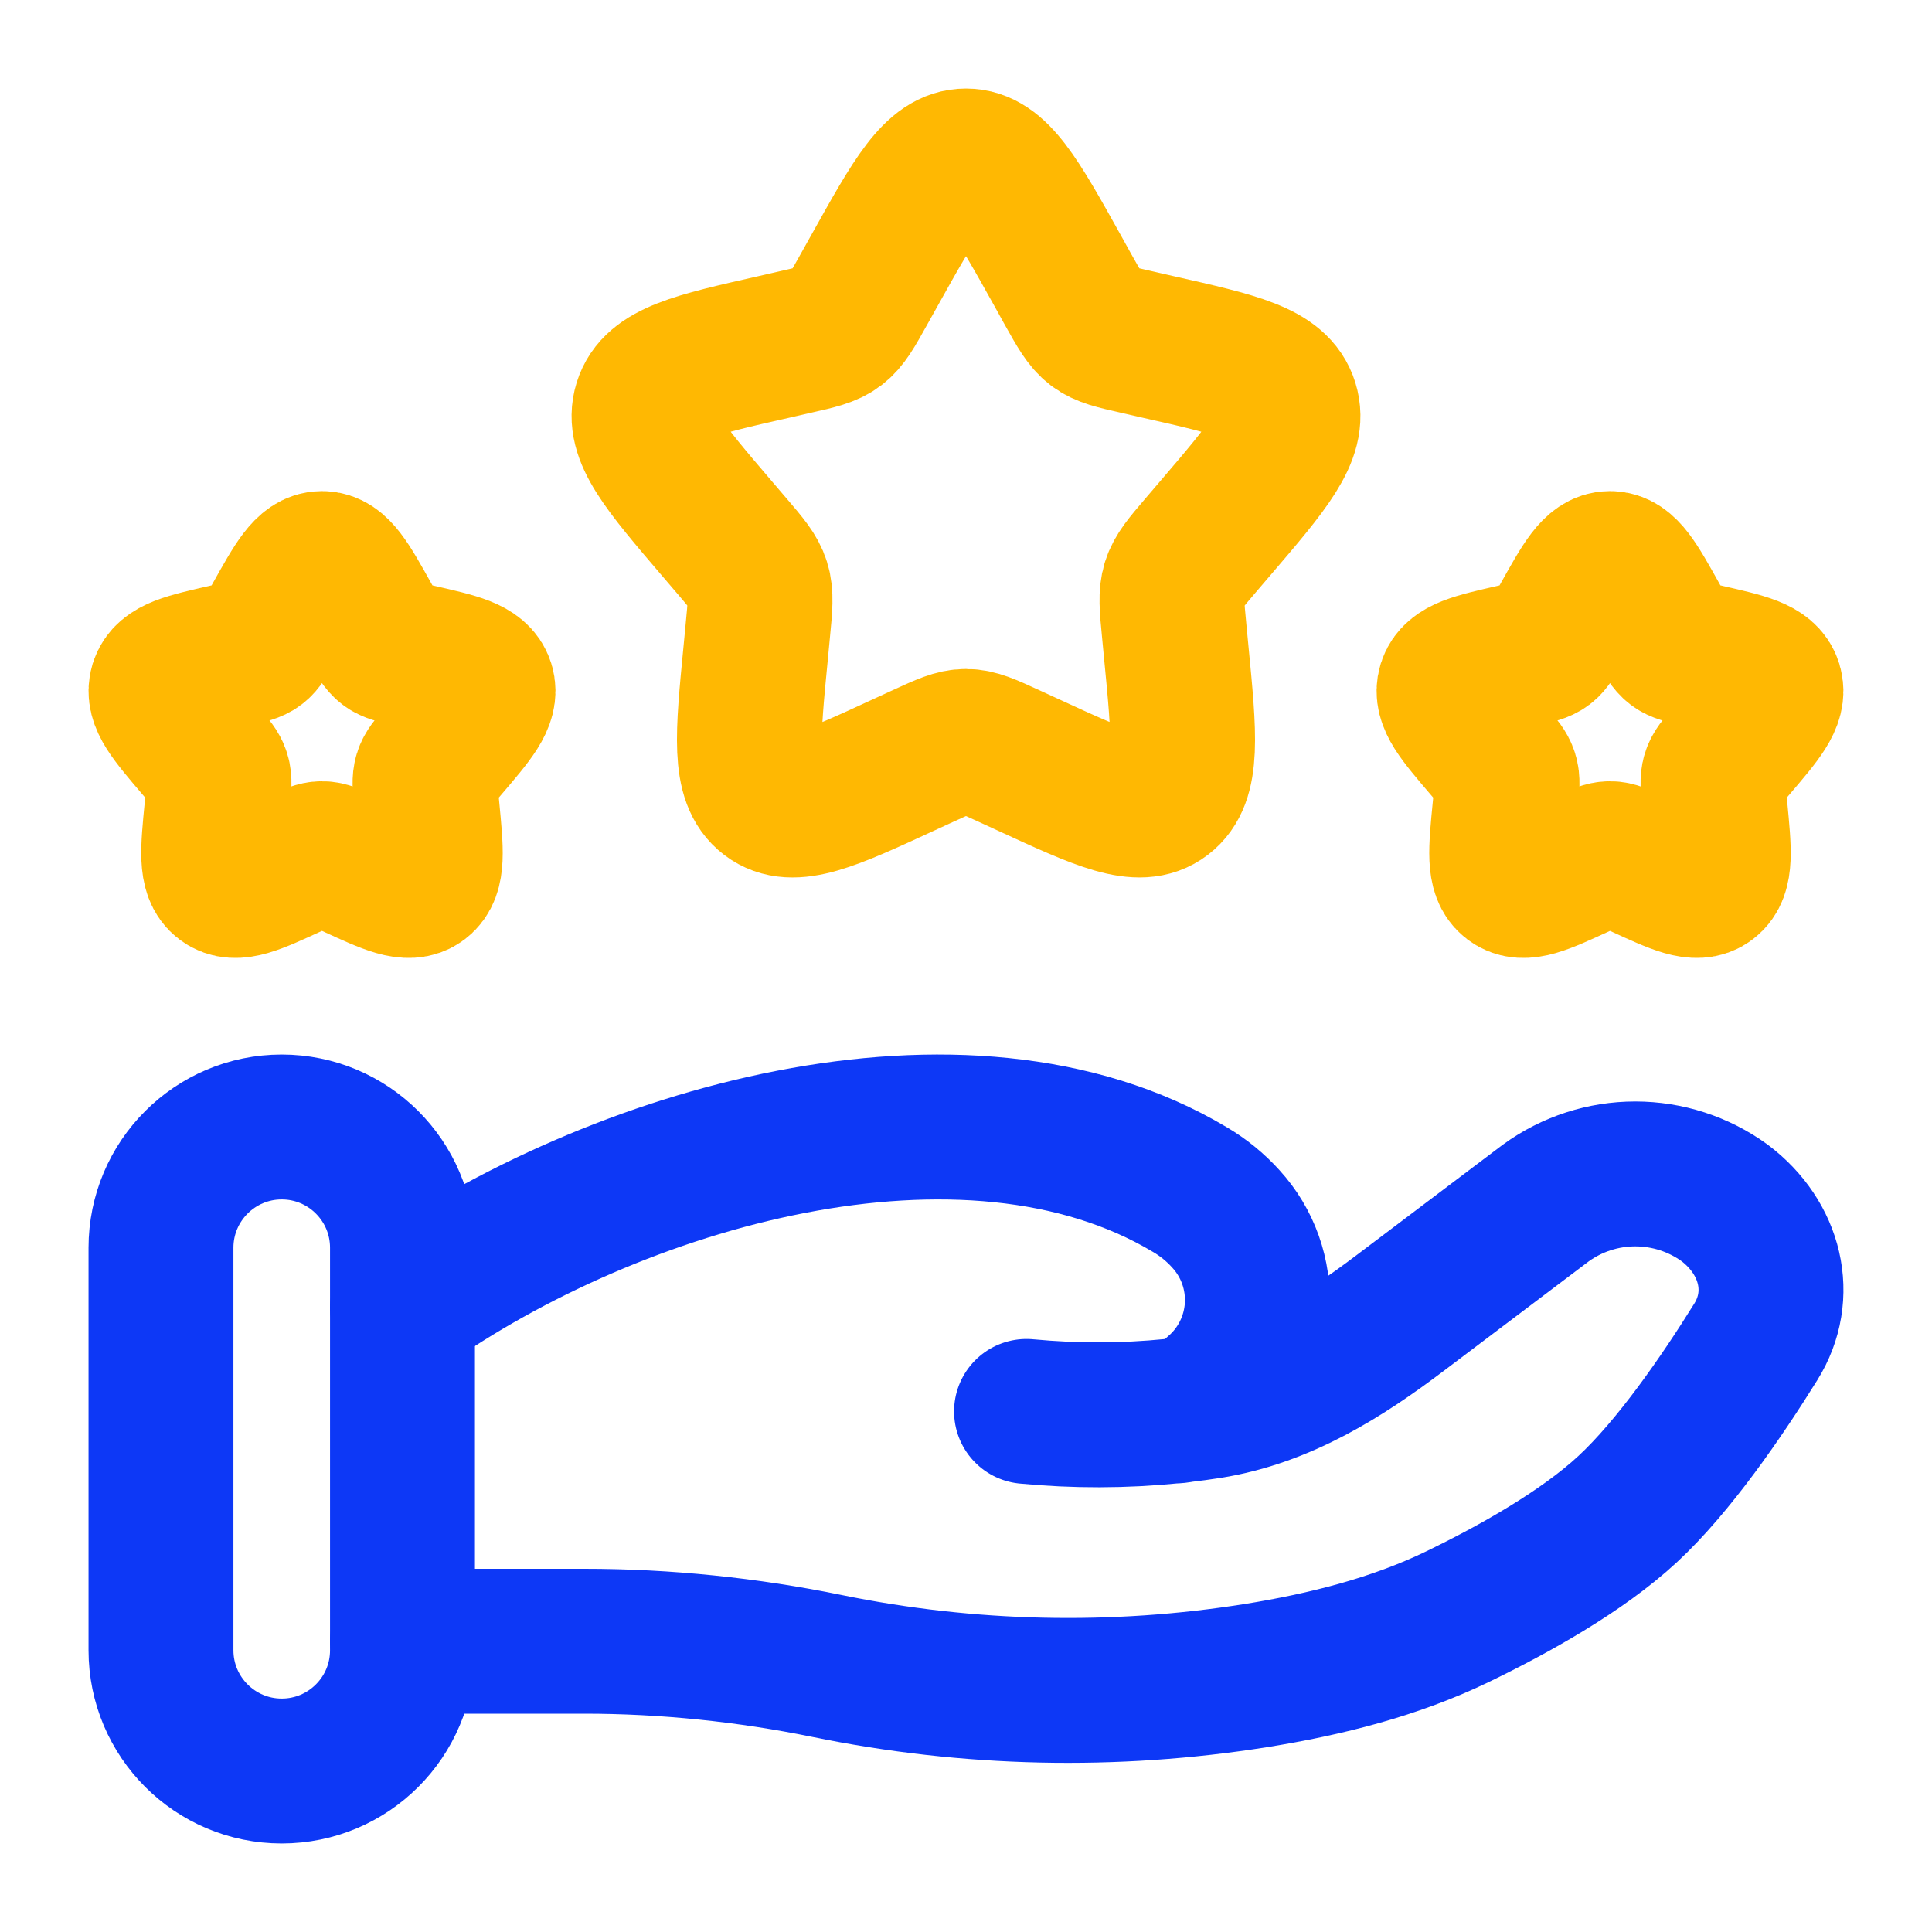
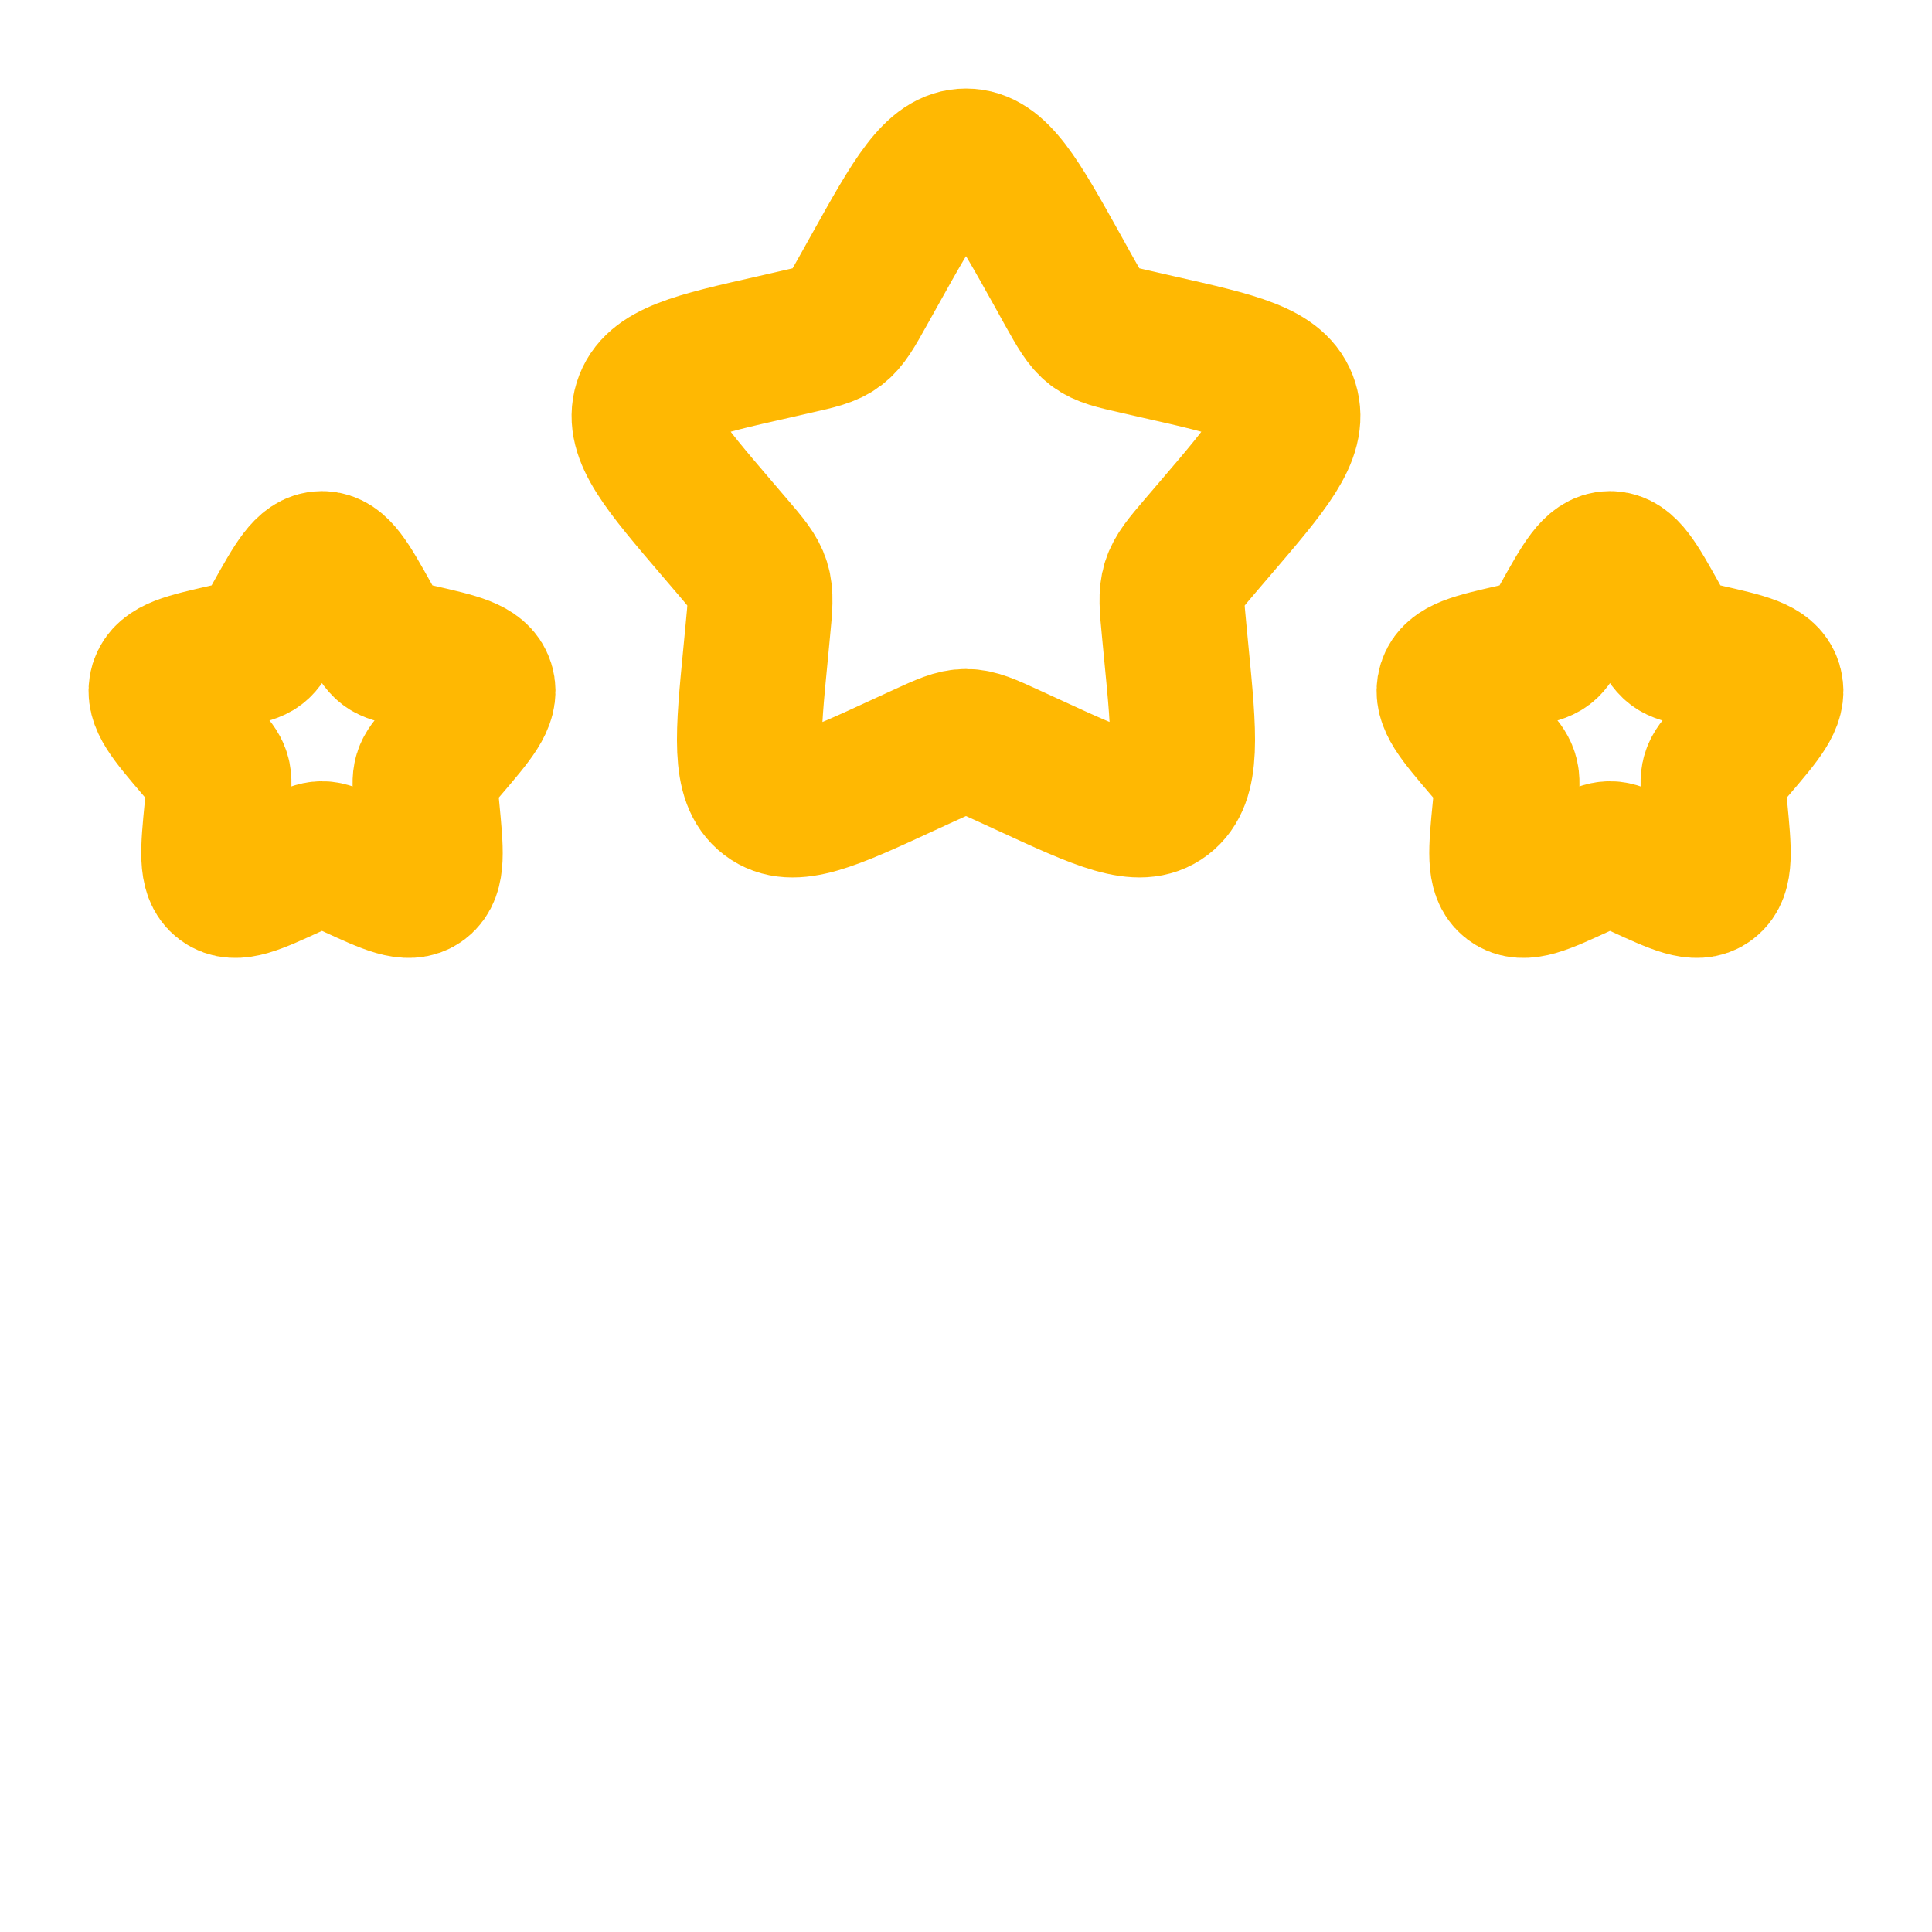
<svg xmlns="http://www.w3.org/2000/svg" width="40" height="40" viewBox="0 0 40 40" fill="none">
  <path d="M18.102 5.605C18.947 4.09 19.368 3.333 20 3.333C20.632 3.333 21.053 4.09 21.898 5.605L22.115 5.997C22.357 6.428 22.477 6.643 22.663 6.785C22.85 6.927 23.083 6.98 23.55 7.085L23.973 7.182C25.613 7.552 26.433 7.738 26.628 8.365C26.823 8.992 26.265 9.647 25.147 10.953L24.857 11.292C24.54 11.663 24.382 11.848 24.31 12.078C24.238 12.308 24.262 12.557 24.31 13.052L24.353 13.502C24.523 15.247 24.607 16.118 24.097 16.507C23.587 16.895 22.818 16.54 21.283 15.833L20.885 15.65C20.45 15.45 20.232 15.35 20 15.35C19.768 15.35 19.55 15.45 19.115 15.65L18.717 15.833C17.183 16.542 16.413 16.895 15.903 16.507C15.393 16.118 15.477 15.247 15.647 13.503L15.69 13.052C15.738 12.557 15.762 12.308 15.69 12.078C15.618 11.848 15.46 11.662 15.143 11.292L14.853 10.953C13.737 9.647 13.177 8.992 13.372 8.365C13.567 7.738 14.387 7.552 16.027 7.182L16.45 7.085C16.917 6.98 17.15 6.927 17.337 6.785C17.523 6.643 17.643 6.428 17.883 5.997L18.102 5.605ZM32.383 12.803C32.807 12.045 33.017 11.667 33.333 11.667C33.65 11.667 33.86 12.045 34.283 12.803L34.392 12.998C34.512 13.215 34.572 13.322 34.665 13.393C34.758 13.465 34.875 13.49 35.108 13.543L35.32 13.59C36.14 13.777 36.55 13.868 36.647 14.183C36.743 14.498 36.465 14.823 35.907 15.477L35.762 15.645C35.603 15.832 35.523 15.925 35.488 16.04C35.453 16.155 35.465 16.278 35.488 16.527L35.51 16.752C35.593 17.623 35.637 18.06 35.382 18.253C35.127 18.447 34.743 18.27 33.975 17.917L33.775 17.825C33.558 17.725 33.448 17.675 33.333 17.675C33.217 17.675 33.108 17.725 32.89 17.825L32.692 17.917C31.925 18.27 31.542 18.447 31.285 18.253C31.03 18.06 31.072 17.623 31.157 16.752L31.178 16.527C31.202 16.277 31.215 16.153 31.178 16.04C31.143 15.923 31.063 15.832 30.905 15.645L30.76 15.477C30.202 14.823 29.922 14.497 30.02 14.183C30.118 13.87 30.527 13.777 31.347 13.59L31.558 13.543C31.792 13.49 31.908 13.463 32.002 13.393C32.095 13.322 32.155 13.213 32.275 12.998L32.383 12.803ZM5.717 12.803C6.142 12.045 6.35 11.667 6.667 11.667C6.983 11.667 7.193 12.045 7.617 12.803L7.725 12.998C7.845 13.215 7.905 13.322 7.998 13.393C8.092 13.465 8.208 13.49 8.442 13.543L8.653 13.59C9.473 13.777 9.883 13.868 9.982 14.183C10.078 14.497 9.798 14.823 9.24 15.477L9.095 15.645C8.937 15.832 8.857 15.925 8.822 16.04C8.787 16.155 8.798 16.278 8.822 16.527L8.843 16.752C8.927 17.623 8.97 18.06 8.715 18.253C8.46 18.447 8.075 18.27 7.308 17.917L7.108 17.825C6.892 17.725 6.782 17.675 6.667 17.675C6.55 17.675 6.442 17.725 6.223 17.825L6.025 17.917C5.258 18.27 4.875 18.447 4.618 18.253C4.363 18.06 4.405 17.623 4.49 16.752L4.512 16.527C4.535 16.277 4.548 16.153 4.512 16.04C4.477 15.923 4.397 15.832 4.238 15.645L4.093 15.477C3.535 14.823 3.255 14.497 3.352 14.183C3.45 13.868 3.86 13.777 4.68 13.59L4.892 13.543C5.125 13.49 5.242 13.463 5.335 13.393C5.428 13.322 5.488 13.213 5.608 12.998L5.717 12.803Z" stroke="#FFB802" stroke-width="3" />
-   <path d="M8.333 33.98H12.1C13.783 33.98 15.488 34.157 17.127 34.493C20.052 35.092 23.061 35.159 26.01 34.69C27.457 34.457 28.877 34.098 30.163 33.478C31.323 32.917 32.745 32.128 33.7 31.243C34.653 30.36 35.647 28.915 36.35 27.785C36.957 26.815 36.663 25.627 35.707 24.905C35.169 24.515 34.521 24.305 33.857 24.305C33.192 24.305 32.545 24.515 32.007 24.905L28.995 27.18C27.828 28.063 26.553 28.875 25.035 29.117C24.852 29.145 24.66 29.172 24.46 29.195M24.46 29.195L24.277 29.215M24.46 29.195C24.727 29.123 24.971 28.985 25.172 28.795C25.423 28.578 25.629 28.313 25.776 28.015C25.923 27.717 26.009 27.393 26.029 27.061C26.048 26.729 26.001 26.397 25.89 26.084C25.779 25.771 25.606 25.483 25.382 25.238C25.165 24.997 24.912 24.791 24.632 24.627C19.97 21.845 12.715 23.963 8.333 27.072M24.46 29.195C24.4 29.208 24.338 29.215 24.277 29.215M24.277 29.215C23.272 29.316 22.259 29.318 21.253 29.222" stroke="#0D38F6" stroke-width="3" stroke-linecap="round" />
-   <path d="M8.333 25.833C8.333 24.453 7.214 23.333 5.833 23.333C4.453 23.333 3.333 24.453 3.333 25.833V34.167C3.333 35.547 4.453 36.667 5.833 36.667C7.214 36.667 8.333 35.547 8.333 34.167V25.833Z" stroke="#0D38F6" stroke-width="3" />
</svg>